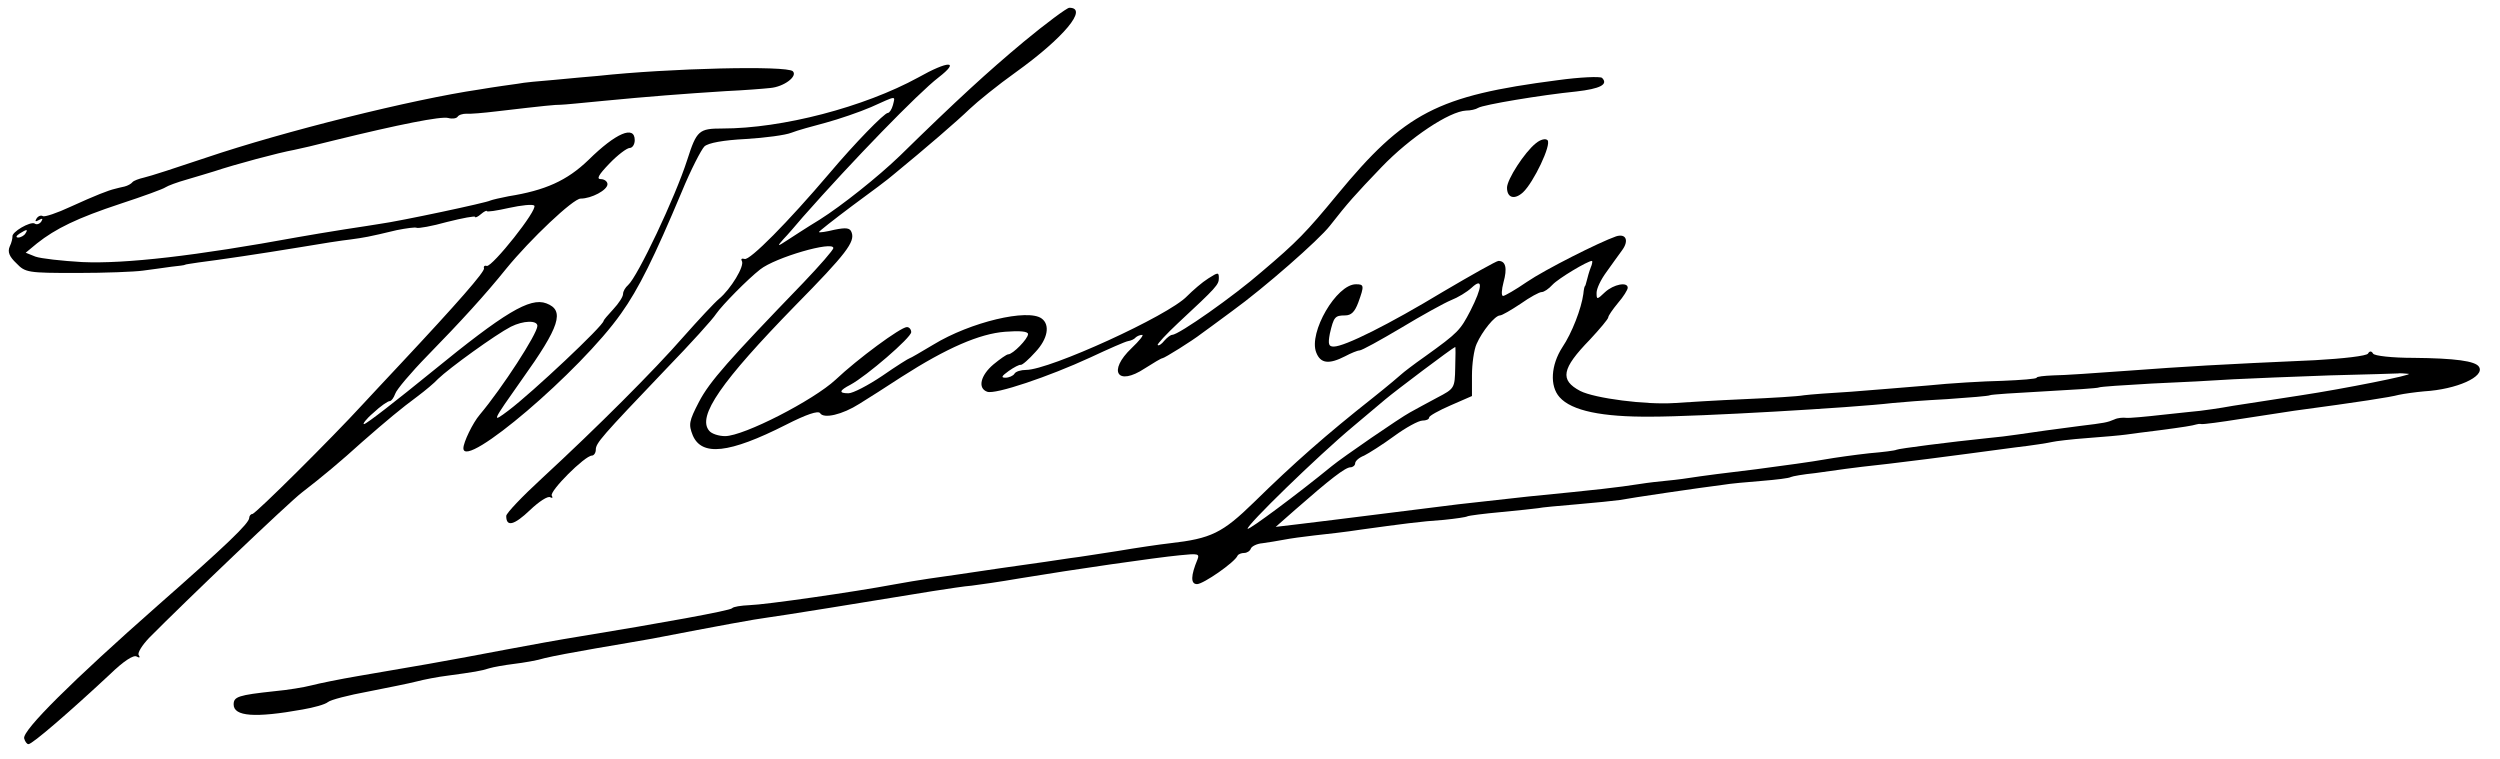
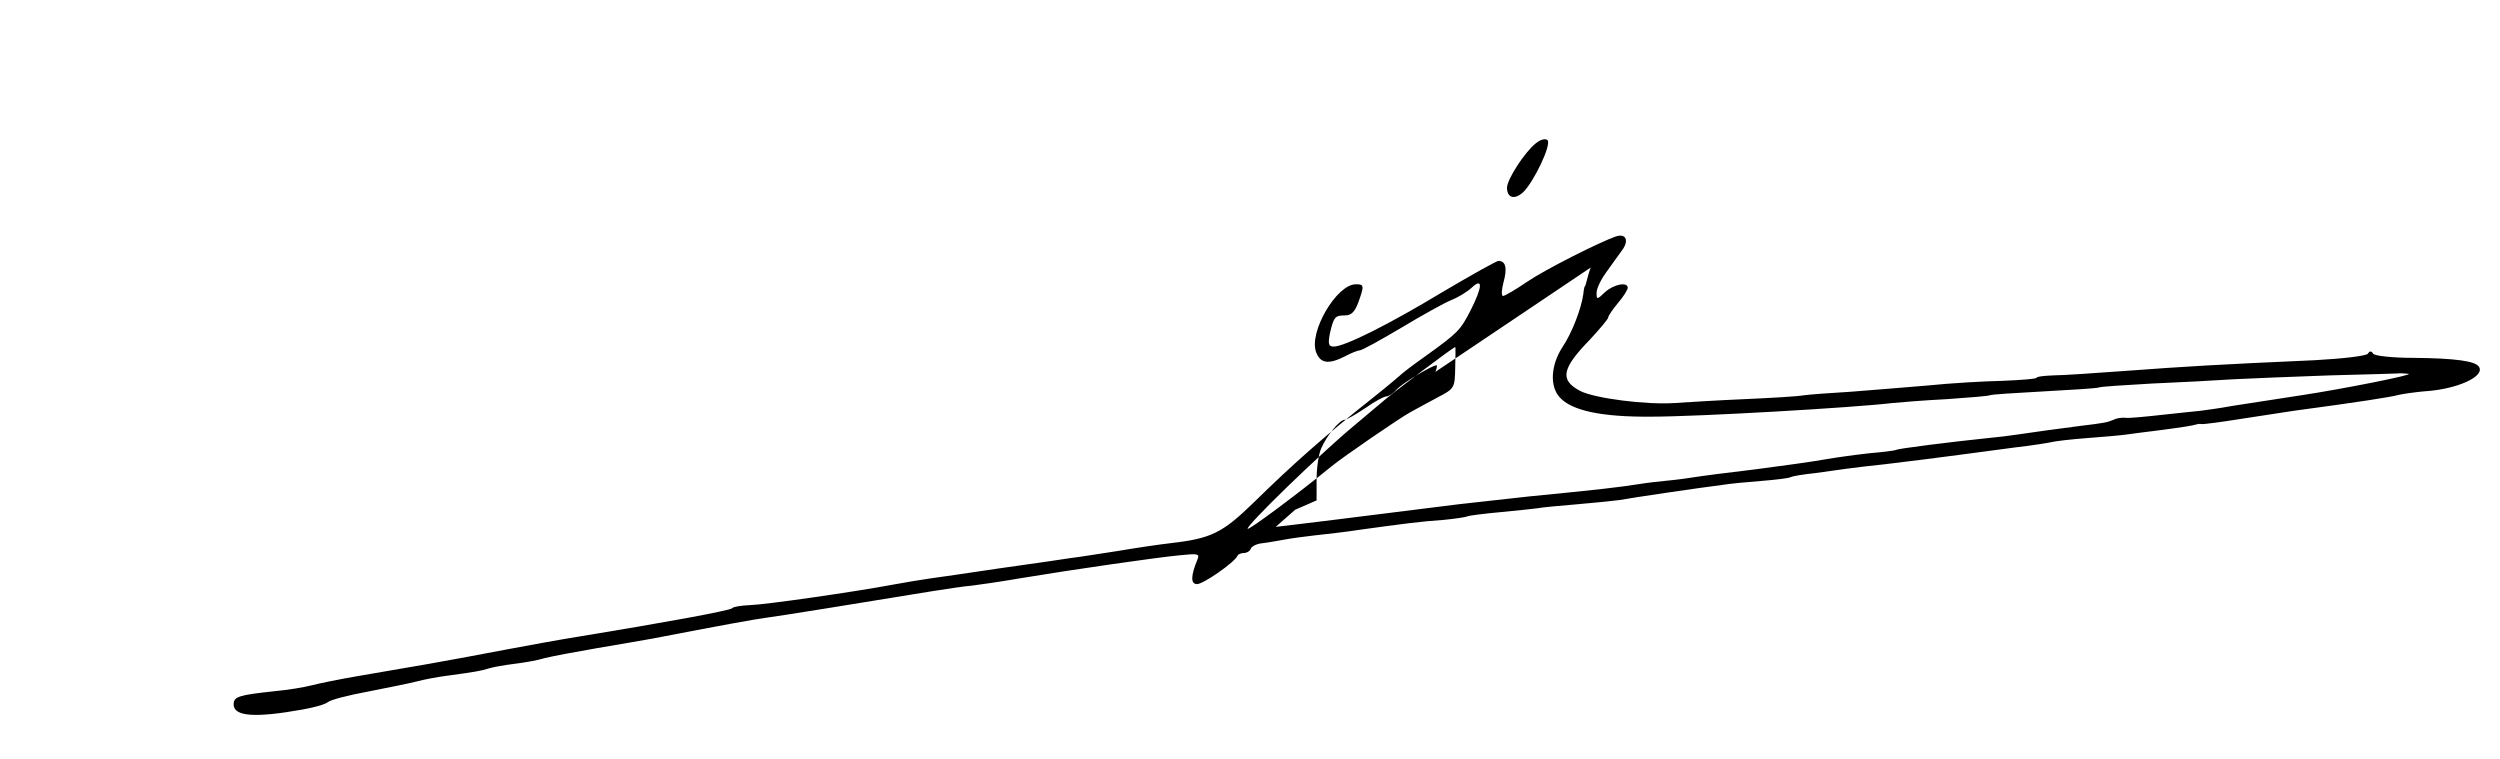
<svg xmlns="http://www.w3.org/2000/svg" version="1.0" width="642pt" height="195pt" viewBox="0 0 642 195" preserveAspectRatio="xMidYMid meet">
  <g transform="translate(0,195) scale(0.1,-0.1)" fill="#000000" stroke="none">
-     <path d="M2628 1842 c-90 -75 -170 -148 -317 -292 -56 -54 -149 -128 -206 -164 -33 -20 -71 -45 -85 -54 -24 -16 -25 -15 -8 4 10 10 32 36 50 57 127 144 296 318 348 358 57 44 26 44 -52 0 -139 -76 -349 -131 -503 -131 -60 0 -66 -5 -90 -80 -31 -97 -128 -301 -152 -322 -7 -6 -13 -16 -13 -23 0 -7 -11 -24 -25 -39 -14 -15 -25 -28 -25 -30 0 -12 -183 -184 -244 -230 -45 -34 -43 -30 34 79 98 137 111 178 63 196 -42 16 -108 -24 -293 -175 -91 -74 -169 -135 -175 -135 -5 -1 5 13 24 29 18 17 37 30 42 30 4 0 10 8 14 19 3 10 40 54 83 98 85 87 149 157 202 223 62 76 172 180 191 180 28 0 69 22 69 37 0 7 -8 13 -17 13 -12 0 -6 11 22 40 21 22 45 40 52 40 7 0 13 9 13 20 0 39 -48 19 -119 -51 -55 -53 -111 -78 -205 -93 -21 -4 -42 -9 -47 -11 -7 -5 -232 -53 -284 -60 -11 -2 -51 -8 -90 -14 -38 -6 -92 -15 -120 -20 -262 -48 -443 -69 -554 -64 -52 3 -106 9 -120 14 l-25 10 29 24 c48 38 103 65 215 102 58 19 110 38 115 42 6 4 30 13 55 20 25 7 56 17 70 21 54 18 166 48 205 55 11 2 58 13 105 25 163 40 273 62 291 57 11 -3 21 -1 24 3 3 5 13 8 23 8 9 -1 44 2 77 6 128 15 150 17 165 17 8 0 58 5 110 10 114 11 204 18 314 25 44 2 96 6 114 8 35 3 71 30 58 43 -15 15 -316 8 -501 -12 -22 -2 -71 -6 -110 -10 -38 -3 -81 -7 -95 -10 -14 -2 -59 -8 -100 -15 -170 -25 -500 -107 -701 -175 -74 -25 -145 -48 -159 -51 -13 -3 -27 -8 -30 -12 -3 -4 -12 -9 -20 -11 -8 -2 -19 -4 -25 -6 -17 -4 -48 -16 -114 -46 -34 -16 -67 -27 -71 -24 -5 3 -12 0 -16 -6 -5 -8 -3 -9 6 -4 9 5 11 4 6 -4 -4 -6 -12 -9 -17 -5 -11 6 -60 -22 -57 -34 0 -4 -2 -15 -7 -25 -6 -14 -1 -26 17 -43 23 -24 29 -25 155 -25 73 0 149 3 170 6 21 3 54 7 73 10 19 2 35 4 35 5 0 1 16 3 35 6 55 7 157 22 260 39 52 9 111 18 130 20 36 5 44 6 119 24 25 5 48 8 51 6 4 -2 39 4 78 15 40 10 72 16 72 13 0 -3 7 0 15 7 8 7 15 10 15 8 0 -3 26 1 57 8 32 7 61 10 65 6 10 -10 -108 -158 -122 -155 -5 2 -9 -1 -7 -6 2 -9 -68 -89 -214 -245 -37 -39 -81 -87 -99 -106 -76 -83 -274 -280 -282 -280 -4 0 -8 -5 -8 -10 0 -14 -61 -72 -235 -225 -220 -194 -347 -320 -343 -341 2 -8 7 -15 11 -15 9 -1 106 83 209 179 35 34 61 51 69 46 7 -4 10 -3 5 4 -3 6 9 25 27 44 91 92 358 347 392 373 52 40 101 81 155 130 64 56 100 86 142 117 20 15 44 35 53 45 29 28 148 114 187 134 32 16 68 17 68 2 0 -20 -90 -159 -148 -228 -18 -21 -42 -71 -42 -86 0 -58 301 198 405 346 45 63 85 144 156 313 23 56 50 108 58 116 10 9 48 16 106 19 50 3 102 10 117 16 15 6 55 17 89 26 33 9 86 27 116 40 67 30 62 30 56 5 -3 -11 -9 -20 -13 -20 -9 0 -85 -78 -150 -155 -107 -126 -205 -225 -218 -220 -7 2 -10 0 -7 -5 8 -13 -29 -73 -58 -97 -12 -10 -53 -54 -92 -98 -76 -87 -220 -231 -364 -364 -50 -46 -91 -89 -91 -96 0 -29 20 -24 61 15 23 22 46 37 52 33 6 -3 7 -1 4 4 -7 11 85 103 103 103 5 0 10 7 10 15 0 17 13 32 181 208 62 64 120 128 128 141 16 23 81 89 113 114 39 31 188 74 188 55 0 -5 -35 -45 -77 -89 -192 -199 -241 -254 -268 -306 -26 -50 -27 -58 -16 -86 23 -54 93 -47 239 27 53 27 83 37 88 30 9 -15 57 -4 101 24 21 13 70 44 108 69 117 75 201 111 266 116 38 3 59 1 59 -6 0 -12 -39 -52 -51 -52 -4 0 -21 -12 -38 -26 -33 -28 -41 -61 -16 -70 20 -8 159 39 265 88 47 22 90 41 97 42 7 1 16 5 19 9 4 4 12 7 17 7 5 0 -7 -15 -27 -34 -62 -59 -37 -99 34 -52 22 14 42 26 45 26 5 0 77 45 100 63 6 4 41 30 79 58 83 60 223 183 251 219 47 60 64 79 133 151 73 76 174 143 217 145 11 0 25 3 31 7 13 8 162 33 252 42 61 7 83 18 66 35 -5 4 -56 2 -114 -6 -309 -40 -392 -83 -566 -294 -79 -96 -103 -121 -194 -198 -71 -62 -213 -162 -230 -162 -4 0 -13 -7 -20 -15 -7 -9 -15 -14 -17 -11 -2 2 22 28 53 57 99 92 104 98 104 115 0 15 -2 15 -27 -1 -16 -10 -40 -31 -55 -46 -48 -50 -353 -189 -413 -189 -13 0 -27 -4 -30 -10 -3 -5 -14 -10 -23 -10 -12 0 -10 4 8 17 14 10 28 17 31 16 4 -1 21 14 38 33 32 34 38 70 16 86 -35 26 -183 -9 -278 -67 -32 -19 -59 -35 -61 -35 -2 0 -34 -20 -70 -45 -37 -25 -76 -45 -87 -45 -26 0 -24 7 5 22 41 22 156 121 156 135 0 7 -5 13 -11 13 -16 0 -127 -82 -183 -135 -57 -53 -236 -145 -284 -145 -16 0 -35 6 -41 14 -31 37 31 126 221 321 132 134 154 164 145 188 -4 12 -14 13 -44 7 -20 -5 -39 -8 -40 -6 -1 1 37 31 85 67 48 35 96 71 107 81 83 68 164 138 195 168 20 19 73 62 118 94 124 89 188 166 138 166 -6 0 -60 -40 -118 -88z m-2563 -492 c-3 -5 -12 -10 -18 -10 -7 0 -6 4 3 10 19 12 23 12 15 0z" />
    <path d="M3944 1582 c-29 -23 -74 -93 -74 -114 0 -26 19 -32 41 -12 27 25 74 123 63 134 -5 5 -18 2 -30 -8z" />
-     <path d="M4150 1343 c-43 -15 -182 -85 -229 -117 -29 -20 -57 -36 -61 -36 -5 0 -4 16 1 35 10 36 6 55 -13 55 -5 0 -69 -36 -142 -79 -139 -84 -253 -141 -281 -141 -13 0 -15 6 -10 33 10 43 13 47 39 47 16 0 25 9 34 33 16 44 15 47 -6 47 -50 0 -122 -124 -102 -175 11 -29 33 -31 74 -10 15 8 32 15 37 15 6 0 53 26 107 58 53 32 111 64 128 71 18 7 41 21 53 32 30 28 28 2 -3 -59 -26 -50 -31 -56 -116 -117 -30 -21 -57 -42 -60 -45 -3 -3 -36 -31 -75 -62 -119 -94 -202 -167 -305 -268 -81 -79 -110 -93 -215 -105 -27 -3 -88 -12 -135 -20 -47 -7 -101 -16 -120 -18 -19 -3 -100 -15 -180 -26 -80 -12 -163 -24 -185 -27 -22 -3 -62 -10 -90 -15 -101 -19 -331 -52 -370 -53 -22 -1 -42 -4 -45 -8 -5 -6 -181 -38 -395 -73 -44 -7 -127 -22 -185 -33 -58 -11 -148 -28 -200 -37 -52 -9 -133 -23 -180 -31 -47 -8 -101 -19 -120 -24 -19 -5 -62 -12 -95 -15 -93 -10 -105 -14 -105 -34 0 -31 55 -35 177 -13 29 5 58 13 65 19 7 6 54 18 103 27 50 10 106 21 125 26 19 5 55 12 80 15 66 9 86 12 107 19 10 3 38 8 62 11 25 3 61 9 80 15 20 5 79 16 131 25 52 9 118 20 145 25 176 34 264 50 295 54 32 4 254 40 425 68 39 6 84 13 100 14 17 2 73 10 125 19 139 23 347 53 409 59 48 5 52 4 46 -11 -17 -41 -18 -63 -1 -63 16 0 97 56 104 73 2 4 10 7 17 7 7 0 15 5 17 11 2 6 16 13 30 14 15 2 39 6 55 9 15 3 51 8 78 11 28 3 82 9 120 15 102 14 153 21 213 25 30 3 57 7 60 9 4 2 43 7 87 11 44 4 87 9 95 10 8 2 53 6 100 10 47 4 96 9 110 11 25 5 208 32 265 39 17 3 61 7 99 10 37 3 71 7 75 10 4 2 32 7 62 10 30 4 65 9 79 11 14 2 63 8 110 13 81 10 116 14 205 26 22 3 76 10 120 16 44 5 87 12 95 14 8 2 49 7 90 10 41 3 86 7 100 9 14 2 52 7 85 11 61 8 86 12 95 15 3 1 9 2 13 1 5 -1 50 5 100 13 51 8 112 17 137 21 171 23 248 35 270 41 14 3 43 7 65 9 84 5 157 38 141 63 -9 15 -62 22 -168 23 -54 0 -101 5 -104 11 -4 7 -9 7 -13 0 -3 -6 -64 -13 -136 -17 -249 -11 -331 -16 -480 -27 -82 -6 -169 -12 -192 -12 -24 -1 -43 -3 -43 -6 0 -3 -39 -6 -88 -8 -48 -1 -134 -6 -192 -12 -58 -5 -147 -12 -197 -16 -51 -3 -105 -7 -120 -9 -16 -3 -84 -7 -153 -10 -69 -3 -150 -8 -180 -10 -72 -5 -205 12 -242 31 -53 28 -48 57 25 132 26 28 47 53 47 57 0 4 11 20 25 37 14 16 25 34 25 39 0 16 -36 9 -58 -11 -21 -20 -22 -20 -22 -2 0 11 11 34 25 53 13 19 32 44 41 57 18 25 9 43 -16 35z m-65 -80 c-4 -10 -8 -25 -10 -33 -2 -8 -4 -15 -5 -15 -1 0 -3 -9 -4 -20 -5 -37 -29 -100 -54 -137 -29 -45 -33 -99 -7 -128 31 -35 109 -51 235 -50 122 0 518 23 620 35 19 2 82 7 140 10 58 4 107 8 110 10 3 2 66 6 140 10 74 4 137 8 140 10 3 2 64 6 135 10 72 3 166 8 210 11 44 2 156 7 248 10 93 2 172 5 175 5 4 1 16 0 27 -1 17 -2 -169 -39 -275 -55 -65 -10 -105 -16 -175 -27 -38 -7 -77 -12 -85 -13 -8 -1 -51 -5 -95 -10 -44 -5 -87 -9 -95 -8 -8 1 -22 0 -30 -4 -19 -8 -24 -9 -90 -17 -64 -8 -111 -15 -160 -22 -19 -3 -53 -7 -75 -9 -97 -10 -230 -27 -235 -30 -3 -2 -34 -6 -70 -9 -36 -4 -87 -11 -115 -16 -27 -5 -106 -16 -175 -25 -69 -8 -145 -18 -170 -22 -25 -4 -54 -7 -65 -8 -11 -1 -40 -4 -65 -8 -58 -9 -102 -14 -285 -32 -82 -9 -163 -18 -180 -20 -16 -2 -88 -11 -160 -20 -71 -9 -143 -18 -160 -20 -16 -2 -57 -7 -90 -11 l-59 -7 50 44 c90 79 129 109 142 109 6 0 12 5 12 10 0 6 10 15 23 20 12 6 47 28 77 50 30 22 63 40 73 40 9 0 17 3 17 8 0 4 25 18 55 31 l55 24 0 53 c0 29 5 66 12 81 14 32 47 73 60 73 5 0 29 14 53 30 24 17 48 30 54 30 6 0 18 8 28 19 15 16 90 61 101 61 2 0 1 -8 -3 -17z m-348 -257 c-1 -53 -2 -54 -46 -77 -24 -13 -56 -30 -70 -38 -26 -14 -173 -115 -201 -138 -88 -72 -212 -164 -216 -161 -6 6 181 188 271 263 26 22 63 53 82 69 26 22 172 132 180 135 1 1 1 -23 0 -53z" />
+     <path d="M4150 1343 c-43 -15 -182 -85 -229 -117 -29 -20 -57 -36 -61 -36 -5 0 -4 16 1 35 10 36 6 55 -13 55 -5 0 -69 -36 -142 -79 -139 -84 -253 -141 -281 -141 -13 0 -15 6 -10 33 10 43 13 47 39 47 16 0 25 9 34 33 16 44 15 47 -6 47 -50 0 -122 -124 -102 -175 11 -29 33 -31 74 -10 15 8 32 15 37 15 6 0 53 26 107 58 53 32 111 64 128 71 18 7 41 21 53 32 30 28 28 2 -3 -59 -26 -50 -31 -56 -116 -117 -30 -21 -57 -42 -60 -45 -3 -3 -36 -31 -75 -62 -119 -94 -202 -167 -305 -268 -81 -79 -110 -93 -215 -105 -27 -3 -88 -12 -135 -20 -47 -7 -101 -16 -120 -18 -19 -3 -100 -15 -180 -26 -80 -12 -163 -24 -185 -27 -22 -3 -62 -10 -90 -15 -101 -19 -331 -52 -370 -53 -22 -1 -42 -4 -45 -8 -5 -6 -181 -38 -395 -73 -44 -7 -127 -22 -185 -33 -58 -11 -148 -28 -200 -37 -52 -9 -133 -23 -180 -31 -47 -8 -101 -19 -120 -24 -19 -5 -62 -12 -95 -15 -93 -10 -105 -14 -105 -34 0 -31 55 -35 177 -13 29 5 58 13 65 19 7 6 54 18 103 27 50 10 106 21 125 26 19 5 55 12 80 15 66 9 86 12 107 19 10 3 38 8 62 11 25 3 61 9 80 15 20 5 79 16 131 25 52 9 118 20 145 25 176 34 264 50 295 54 32 4 254 40 425 68 39 6 84 13 100 14 17 2 73 10 125 19 139 23 347 53 409 59 48 5 52 4 46 -11 -17 -41 -18 -63 -1 -63 16 0 97 56 104 73 2 4 10 7 17 7 7 0 15 5 17 11 2 6 16 13 30 14 15 2 39 6 55 9 15 3 51 8 78 11 28 3 82 9 120 15 102 14 153 21 213 25 30 3 57 7 60 9 4 2 43 7 87 11 44 4 87 9 95 10 8 2 53 6 100 10 47 4 96 9 110 11 25 5 208 32 265 39 17 3 61 7 99 10 37 3 71 7 75 10 4 2 32 7 62 10 30 4 65 9 79 11 14 2 63 8 110 13 81 10 116 14 205 26 22 3 76 10 120 16 44 5 87 12 95 14 8 2 49 7 90 10 41 3 86 7 100 9 14 2 52 7 85 11 61 8 86 12 95 15 3 1 9 2 13 1 5 -1 50 5 100 13 51 8 112 17 137 21 171 23 248 35 270 41 14 3 43 7 65 9 84 5 157 38 141 63 -9 15 -62 22 -168 23 -54 0 -101 5 -104 11 -4 7 -9 7 -13 0 -3 -6 -64 -13 -136 -17 -249 -11 -331 -16 -480 -27 -82 -6 -169 -12 -192 -12 -24 -1 -43 -3 -43 -6 0 -3 -39 -6 -88 -8 -48 -1 -134 -6 -192 -12 -58 -5 -147 -12 -197 -16 -51 -3 -105 -7 -120 -9 -16 -3 -84 -7 -153 -10 -69 -3 -150 -8 -180 -10 -72 -5 -205 12 -242 31 -53 28 -48 57 25 132 26 28 47 53 47 57 0 4 11 20 25 37 14 16 25 34 25 39 0 16 -36 9 -58 -11 -21 -20 -22 -20 -22 -2 0 11 11 34 25 53 13 19 32 44 41 57 18 25 9 43 -16 35z m-65 -80 c-4 -10 -8 -25 -10 -33 -2 -8 -4 -15 -5 -15 -1 0 -3 -9 -4 -20 -5 -37 -29 -100 -54 -137 -29 -45 -33 -99 -7 -128 31 -35 109 -51 235 -50 122 0 518 23 620 35 19 2 82 7 140 10 58 4 107 8 110 10 3 2 66 6 140 10 74 4 137 8 140 10 3 2 64 6 135 10 72 3 166 8 210 11 44 2 156 7 248 10 93 2 172 5 175 5 4 1 16 0 27 -1 17 -2 -169 -39 -275 -55 -65 -10 -105 -16 -175 -27 -38 -7 -77 -12 -85 -13 -8 -1 -51 -5 -95 -10 -44 -5 -87 -9 -95 -8 -8 1 -22 0 -30 -4 -19 -8 -24 -9 -90 -17 -64 -8 -111 -15 -160 -22 -19 -3 -53 -7 -75 -9 -97 -10 -230 -27 -235 -30 -3 -2 -34 -6 -70 -9 -36 -4 -87 -11 -115 -16 -27 -5 -106 -16 -175 -25 -69 -8 -145 -18 -170 -22 -25 -4 -54 -7 -65 -8 -11 -1 -40 -4 -65 -8 -58 -9 -102 -14 -285 -32 -82 -9 -163 -18 -180 -20 -16 -2 -88 -11 -160 -20 -71 -9 -143 -18 -160 -20 -16 -2 -57 -7 -90 -11 l-59 -7 50 44 l55 24 0 53 c0 29 5 66 12 81 14 32 47 73 60 73 5 0 29 14 53 30 24 17 48 30 54 30 6 0 18 8 28 19 15 16 90 61 101 61 2 0 1 -8 -3 -17z m-348 -257 c-1 -53 -2 -54 -46 -77 -24 -13 -56 -30 -70 -38 -26 -14 -173 -115 -201 -138 -88 -72 -212 -164 -216 -161 -6 6 181 188 271 263 26 22 63 53 82 69 26 22 172 132 180 135 1 1 1 -23 0 -53z" />
  </g>
</svg>